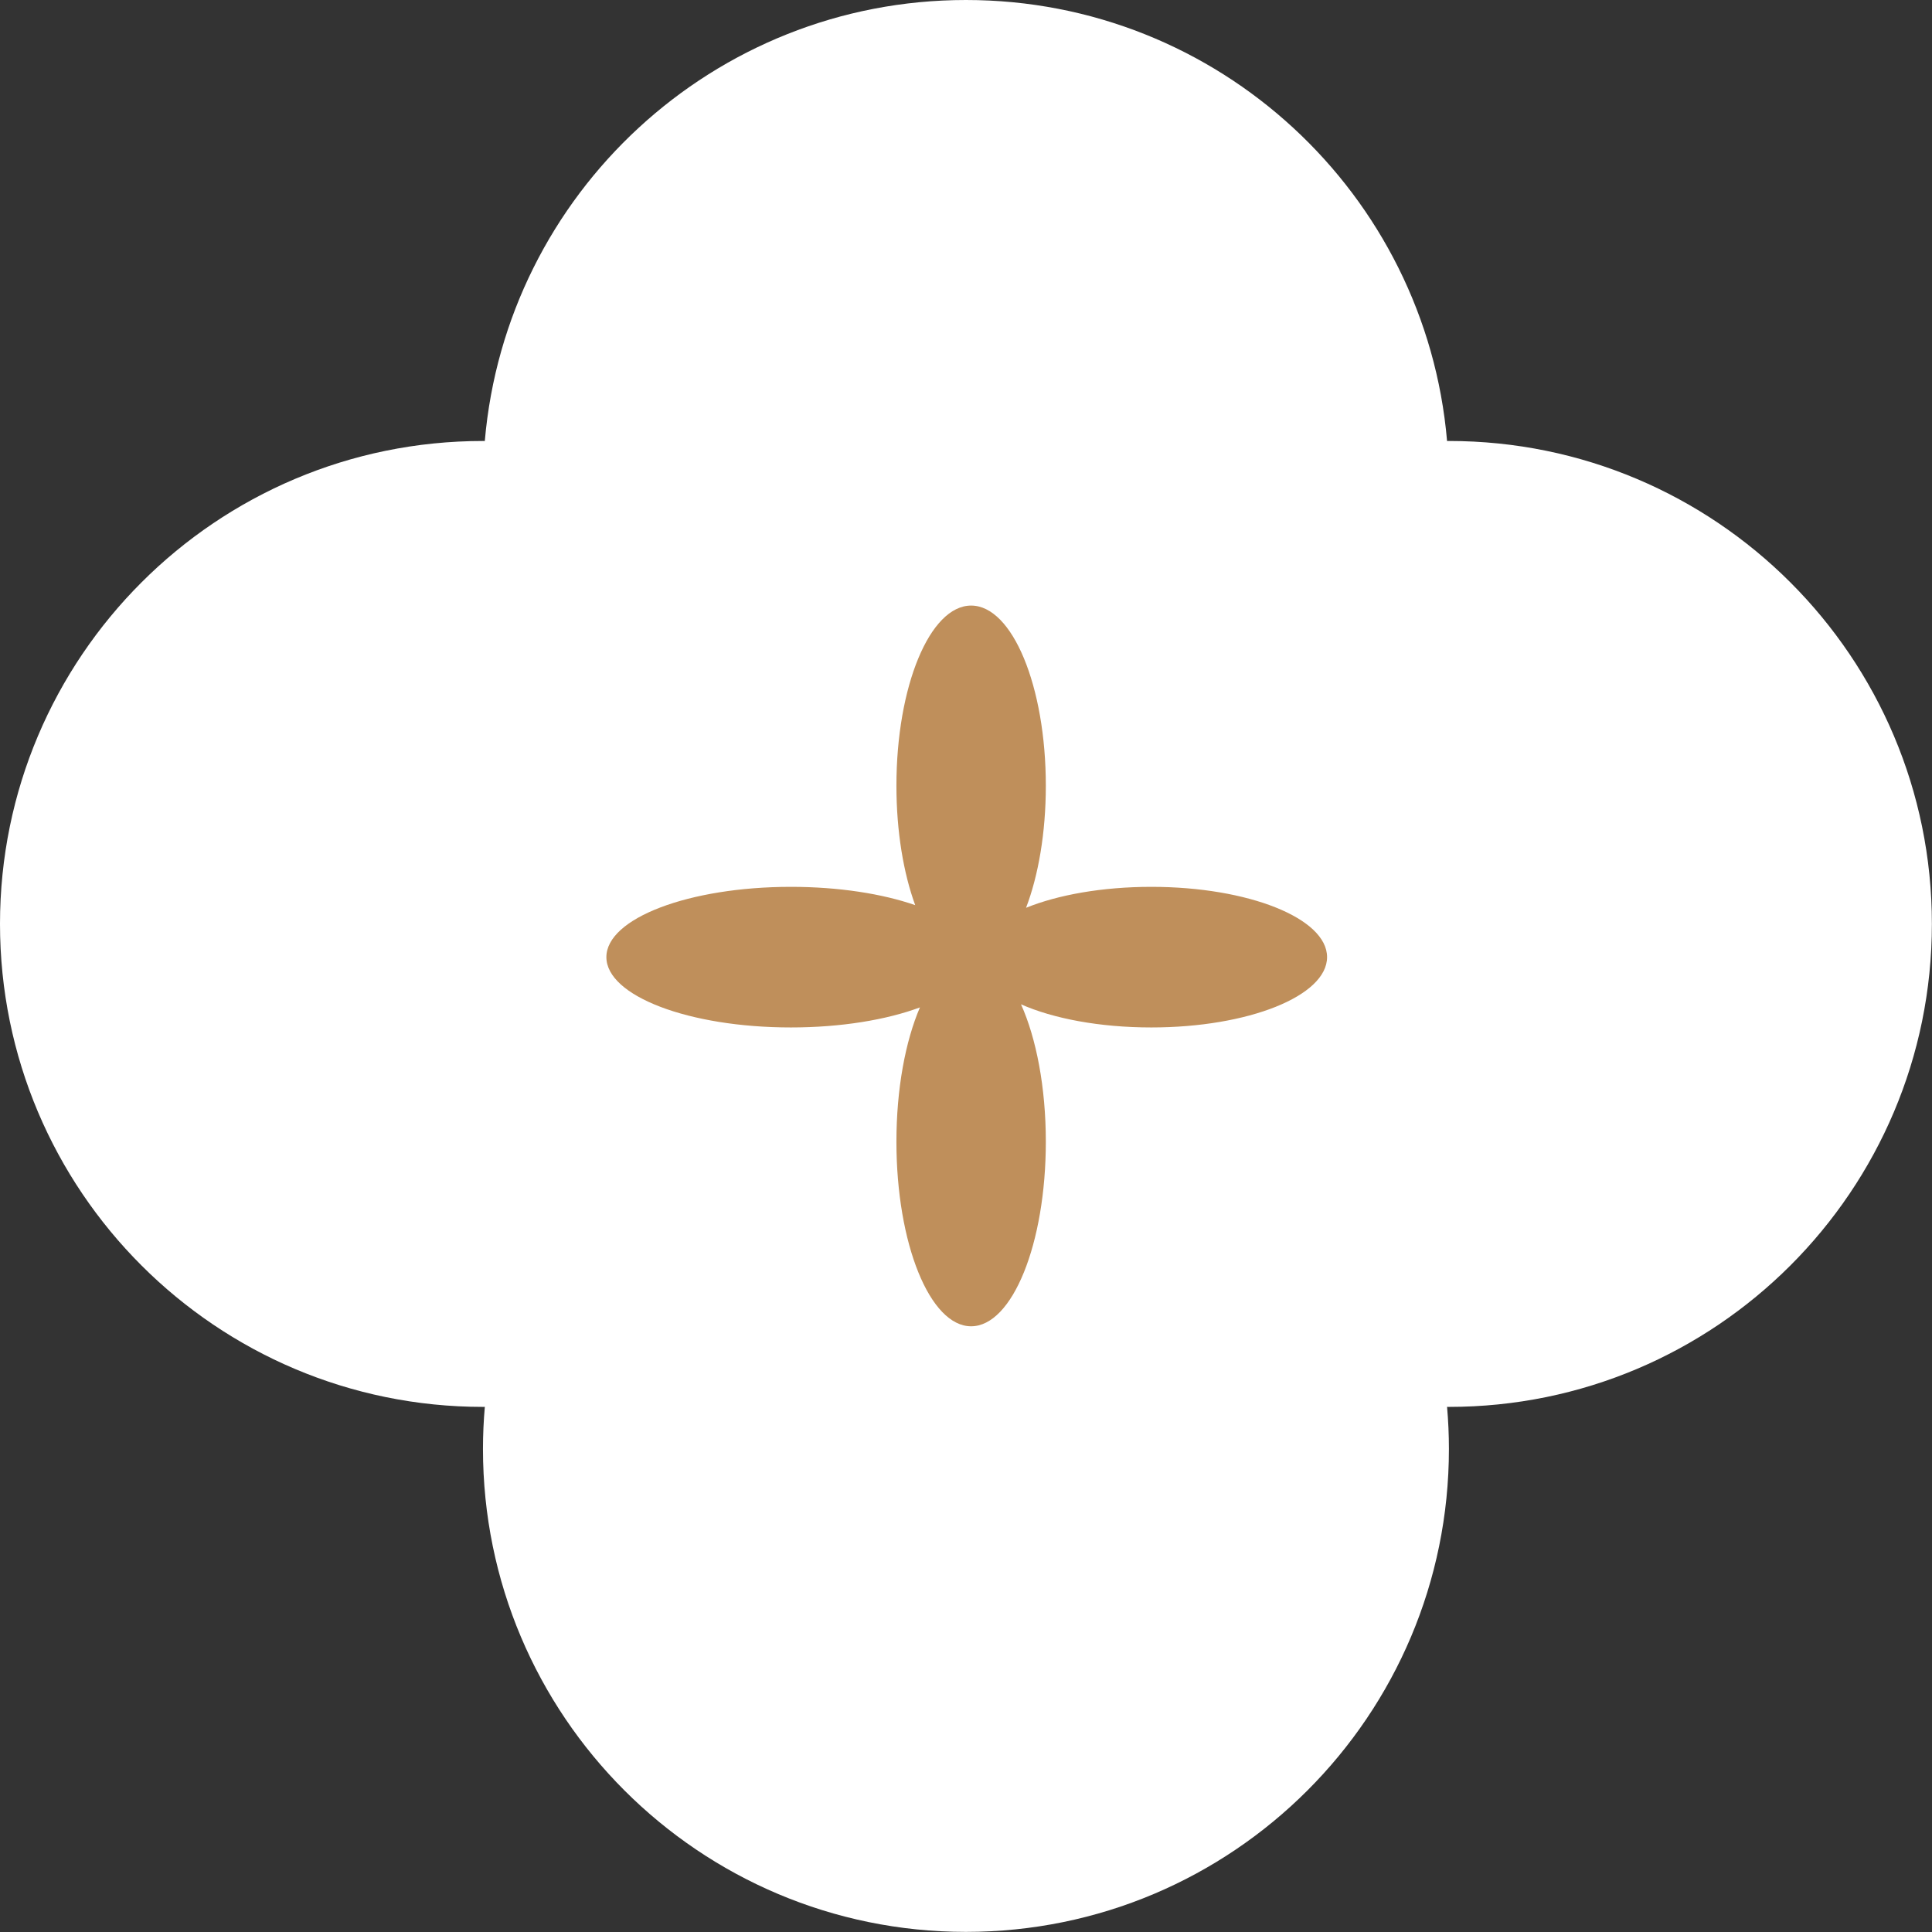
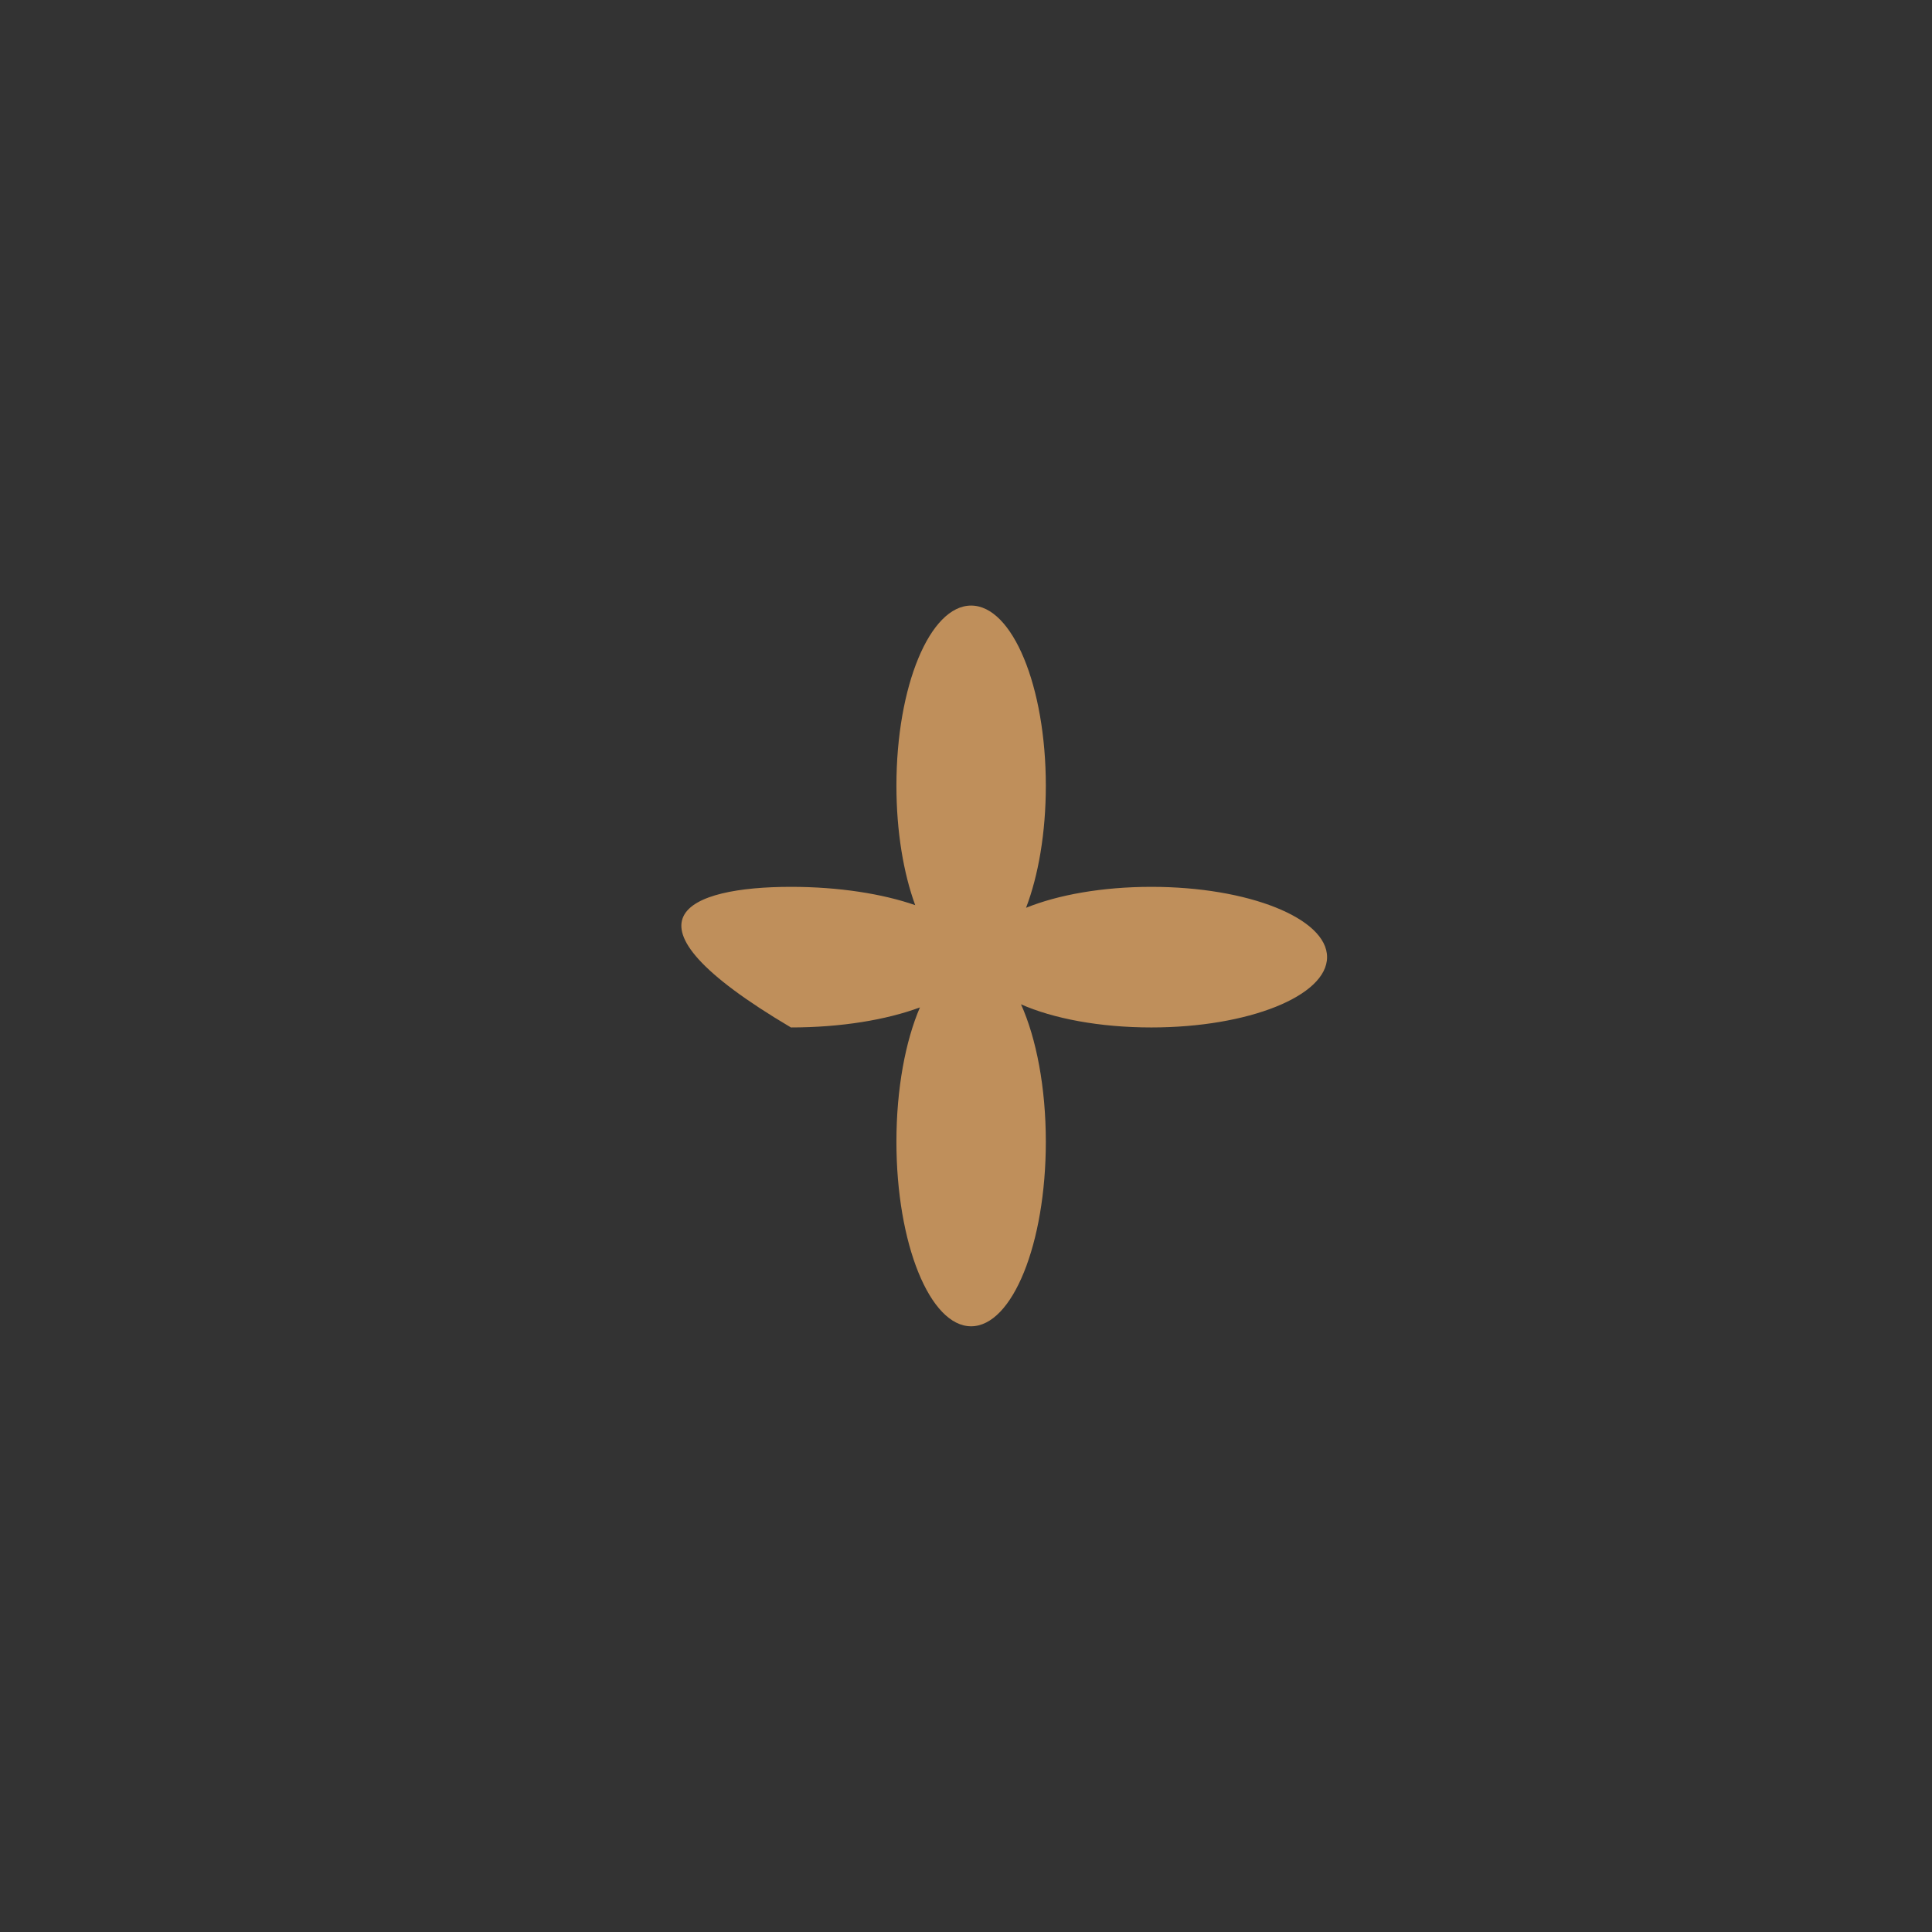
<svg xmlns="http://www.w3.org/2000/svg" width="72" height="72" viewBox="0 0 72 72" fill="none">
  <rect x="0" y="0" width="72" height="72" fill="#333333" stroke="none" />
-   <path d="M35.998 0C45.411 0 53.136 7.227 53.928 16.435C53.951 16.435 53.974 16.434 53.997 16.434C63.937 16.434 71.996 24.492 71.996 34.432C71.996 44.373 63.937 52.431 53.997 52.431C53.974 52.431 53.951 52.43 53.928 52.43C53.973 52.945 53.997 53.468 53.997 53.997C53.997 63.937 45.939 71.996 35.998 71.996C26.058 71.996 17.999 63.937 17.999 53.997C17.999 53.468 18.023 52.945 18.068 52.43C18.045 52.43 18.022 52.431 17.999 52.431C8.059 52.431 0 44.373 0 34.432C0 24.492 8.059 16.434 17.999 16.434C18.022 16.434 18.044 16.435 18.067 16.435C18.86 7.227 26.585 0 35.998 0Z" fill="white" />
-   <path d="M36.191 22.568C37.729 22.568 38.975 25.574 38.975 29.282C38.975 31.038 38.695 32.635 38.238 33.831C39.425 33.349 41.078 33.05 42.906 33.05C46.524 33.05 49.456 34.222 49.456 35.669C49.456 37.117 46.524 38.29 42.906 38.29C40.98 38.29 39.249 37.958 38.05 37.428C38.617 38.688 38.975 40.516 38.975 42.549C38.975 46.347 37.729 49.426 36.191 49.427C34.654 49.427 33.407 46.347 33.407 42.549C33.407 40.575 33.744 38.797 34.283 37.543C33.042 38.005 31.346 38.29 29.476 38.29C25.677 38.29 22.598 37.117 22.598 35.669C22.598 34.222 25.677 33.05 29.476 33.05C31.259 33.05 32.885 33.308 34.107 33.732C33.672 32.547 33.407 30.989 33.407 29.282C33.407 25.574 34.654 22.568 36.191 22.568Z" fill="#BF8F5B" />
+   <path d="M36.191 22.568C37.729 22.568 38.975 25.574 38.975 29.282C38.975 31.038 38.695 32.635 38.238 33.831C39.425 33.349 41.078 33.05 42.906 33.05C46.524 33.05 49.456 34.222 49.456 35.669C49.456 37.117 46.524 38.29 42.906 38.29C40.98 38.29 39.249 37.958 38.05 37.428C38.617 38.688 38.975 40.516 38.975 42.549C38.975 46.347 37.729 49.426 36.191 49.427C34.654 49.427 33.407 46.347 33.407 42.549C33.407 40.575 33.744 38.797 34.283 37.543C33.042 38.005 31.346 38.29 29.476 38.29C22.598 34.222 25.677 33.05 29.476 33.05C31.259 33.05 32.885 33.308 34.107 33.732C33.672 32.547 33.407 30.989 33.407 29.282C33.407 25.574 34.654 22.568 36.191 22.568Z" fill="#BF8F5B" />
</svg>